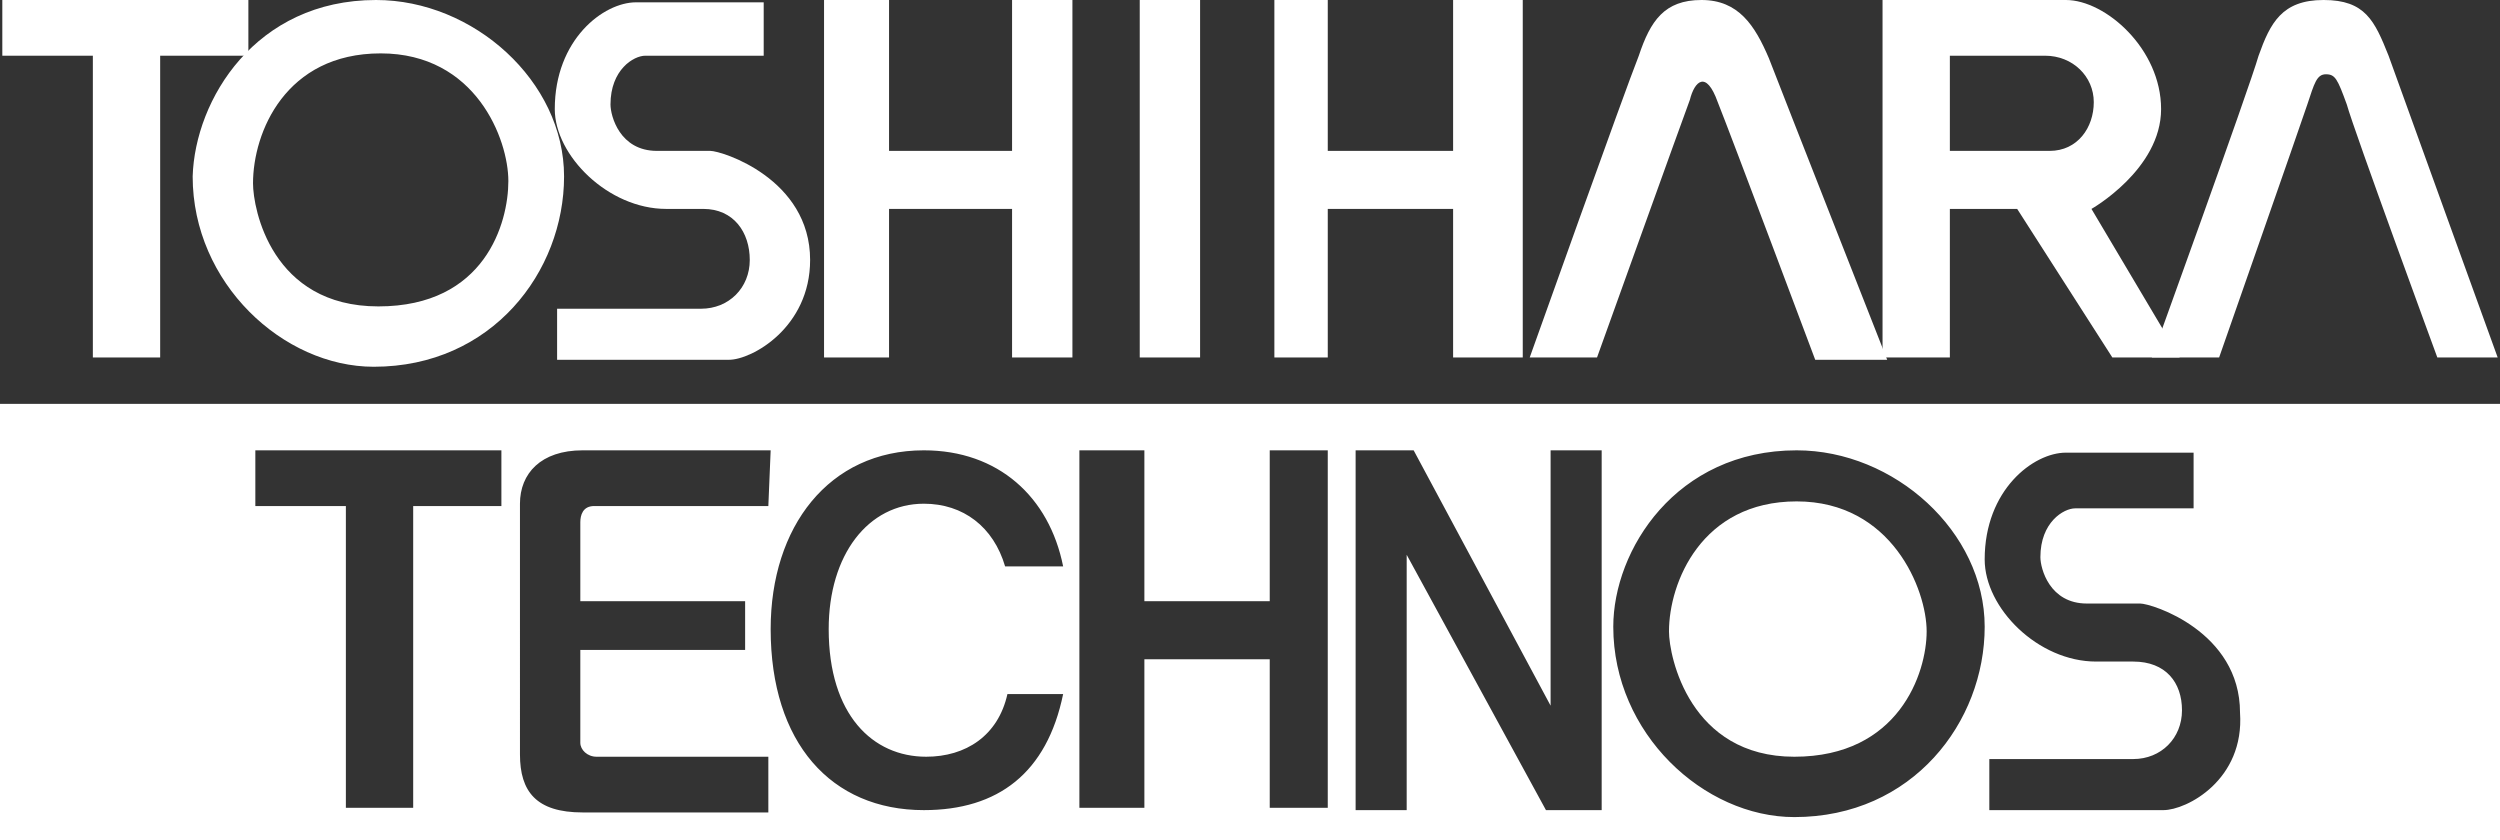
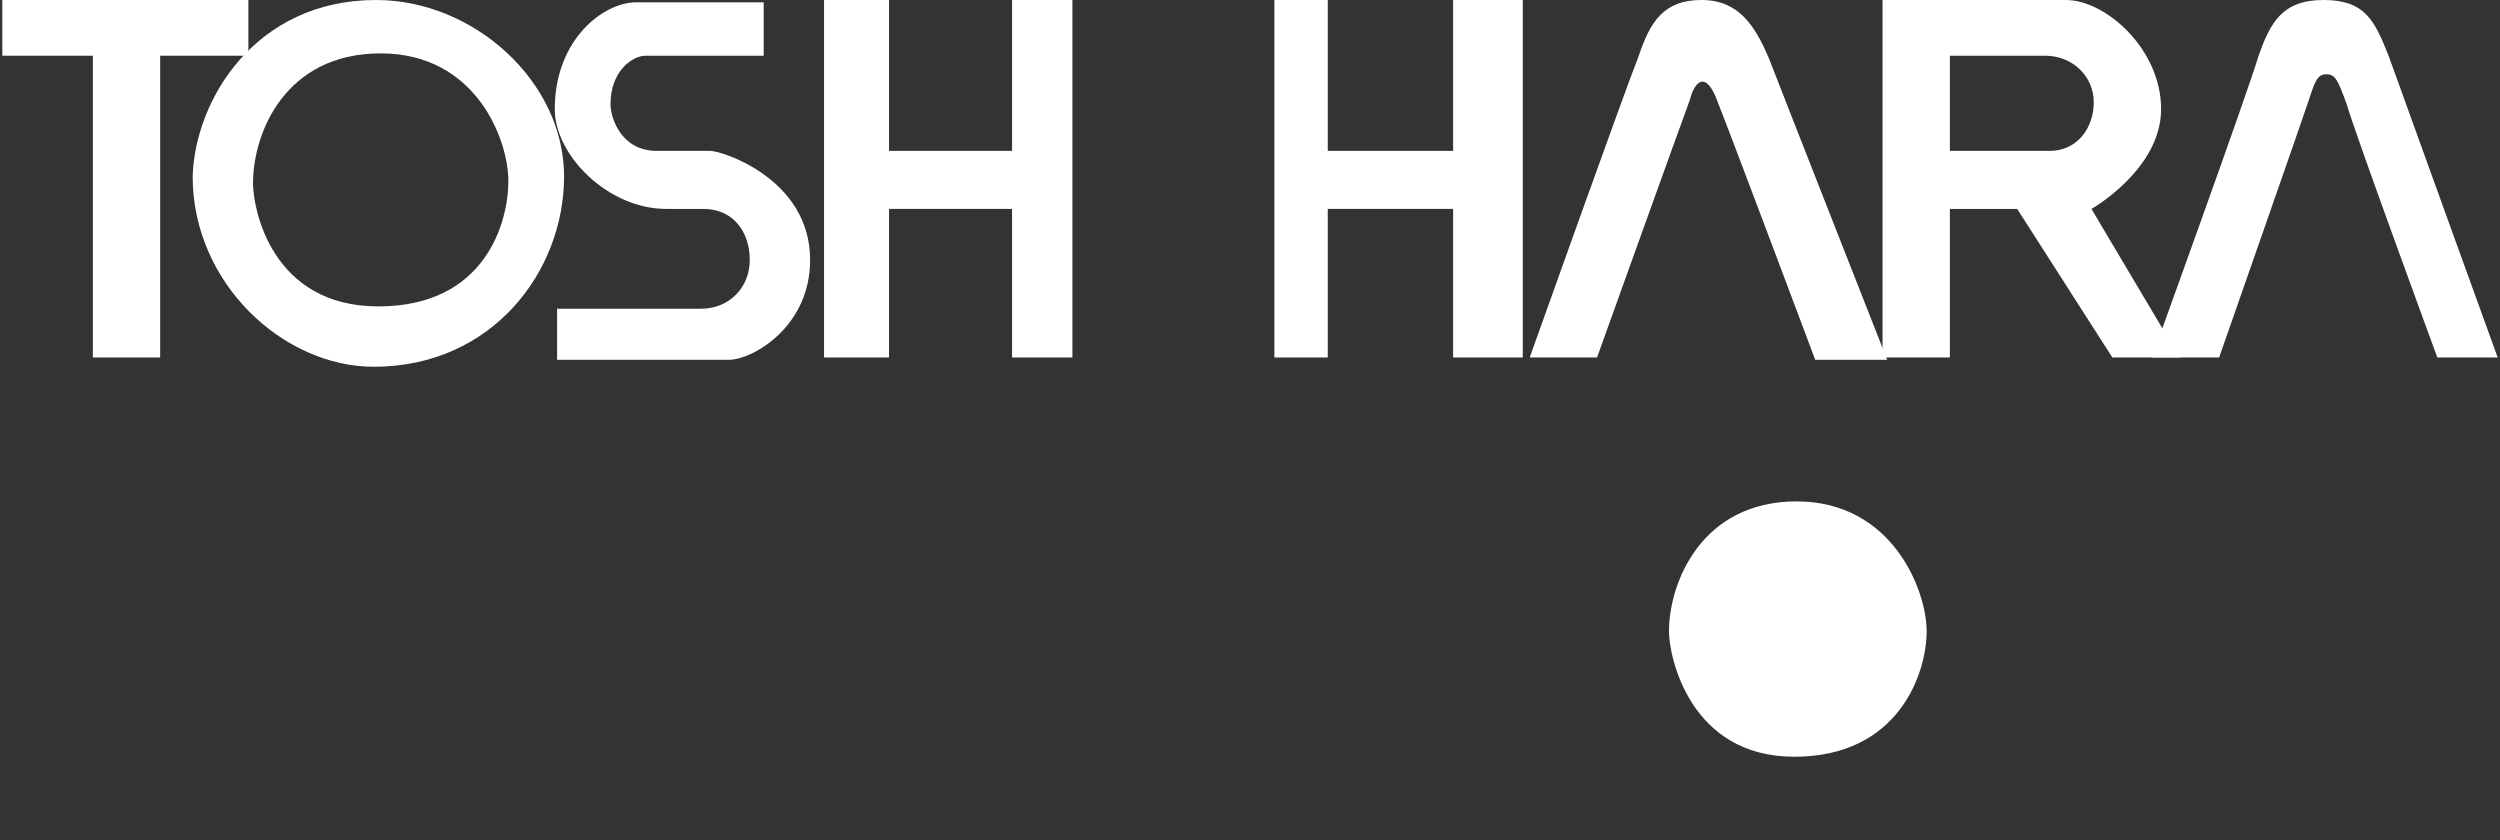
<svg xmlns="http://www.w3.org/2000/svg" version="1.1" id="レイヤー_1" x="0px" y="0px" viewBox="0 0 107.7 36.2" style="enable-background:new 0 0 107.7 36.2;" xml:space="preserve">
  <rect x="0" y="0" width="107.7" height="36.2" fill="#333333" stroke="none" />
  <style type="text/css">
	.st0{fill-rule:evenodd;clip-rule:evenodd;fill:#FFFFFF;}
	.st1{fill:#FFFFFF;}
</style>
  <g id="a">
</g>
  <g id="b">
    <g id="c">
      <g>
        <polygon class="st0" points="4,2.4 0.1,2.4 0.1,0 10.7,0 10.7,2.4 6.9,2.4 6.9,15.4 4,15.4    " />
        <path class="st0" d="M10.9,7.9c0-2.2,1.4-5.6,5.5-5.6s5.5,3.7,5.5,5.5s-1,5.4-5.6,5.4S10.9,9,10.9,7.9 M16.2,0     c4.2,0,8.1,3.5,8.1,7.6s-3.1,8.2-8.2,8.2c-3.9,0-7.8-3.6-7.8-8.2C8.4,4.3,11,0,16.2,0" />
        <path class="st0" d="M32.9,0v2.4h-5.1c-0.5,0-1.5,0.6-1.5,2.1c0,0.5,0.4,2,2,2h2.3c0.5,0,4.3,1.2,4.3,4.7c0,2.9-2.5,4.3-3.5,4.3     H24v-2.2h6.2c1.2,0,2.1-0.9,2.1-2.1S31.6,9,30.3,9h-1.6c-2.5,0-4.8-2.3-4.8-4.3c0-3,2.1-4.6,3.5-4.6H32.9z" />
        <polygon class="st0" points="35.5,0 38.3,0 38.3,6.5 43.6,6.5 43.6,0 46.2,0 46.2,15.4 43.6,15.4 43.6,9 38.3,9 38.3,15.4      35.5,15.4    " />
-         <rect x="49.1" class="st1" width="2.6" height="15.4" />
        <polygon class="st0" points="62.6,0 65.6,0 65.6,15.4 62.6,15.4 62.6,9 57.2,9 57.2,15.4 54.9,15.4 54.9,0 57.2,0 57.2,6.5      62.6,6.5    " />
        <path class="st0" d="M68.8,15.4c0,0,3.7-10.3,4-11.1C73,3.5,73.5,3,74,4.4c0.6,1.5,4.2,11.1,4.2,11.1h3.1c0,0-4.6-11.7-5.1-13     C75.6,1.1,74.9,0,73.3,0s-2.2,0.9-2.7,2.4c-0.6,1.5-4.7,13-4.7,13H68.8L68.8,15.4z" />
        <path class="st0" d="M81.1,0v15.4H84V9h2.9l4.1,6.4h2.9L90.1,9c0,0,3-1.7,3-4.3S90.7,0,89,0H81.1z M84,2.4h4.1     c1.2,0,2.1,0.9,2.1,2s-0.7,2.1-1.9,2.1H84C84,6.5,84,2.4,84,2.4z" />
        <path class="st0" d="M105,15.4h2.6c0,0-4.2-11.6-4.7-13c-0.6-1.5-1-2.4-2.8-2.4s-2.3,1-2.8,2.4c-0.4,1.4-4.6,13-4.6,13h2.9     c0,0,3.5-10,3.8-10.9c0.3-0.9,0.4-1.3,0.8-1.3s0.5,0.2,0.9,1.3C101.4,5.6,105,15.4,105,15.4" />
-         <path class="st0" d="M0,36.2h107.7V17.4H0V36.2z M21.6,21.8h-3.8v13h-2.9v-13H11v-2.4h10.6C21.6,19.4,21.6,21.8,21.6,21.8z      M33.1,21.8h-7.5c-0.5,0-0.6,0.4-0.6,0.7v3.4h7.1V28H25v4c0,0.3,0.3,0.6,0.7,0.6h7.4v2.4h-8c-2,0-2.7-0.9-2.7-2.5V21.7     c0-1.3,0.9-2.3,2.7-2.3h8.1L33.1,21.8L33.1,21.8z M39.8,34.9c-4,0-6.6-2.9-6.6-7.8c0-4.4,2.5-7.7,6.6-7.7c3.2,0,5.4,2,6,5h-2.5     c-0.5-1.7-1.8-2.7-3.5-2.7c-2.4,0-4.1,2.2-4.1,5.4c0,3.7,1.9,5.5,4.2,5.5c1.7,0,3.1-0.9,3.5-2.7h2.4C45.1,33.3,43,34.9,39.8,34.9      M57.2,34.8h-2.5v-6.4h-5.4v6.4h-2.8V19.4h2.8v6.5h5.4v-6.5h2.5V34.8z M69,34.9h-2.4l-6-11v11h-2.2V19.4h2.5l5.9,11v-11H69V34.9z      M77.3,35.2c-3.9,0-7.8-3.6-7.8-8.2c0-3.3,2.7-7.6,7.9-7.6c4.2,0,8.1,3.5,8.1,7.6S82.4,35.2,77.3,35.2 M93.2,34.9h-7.5v-2.2h6.2     c1.2,0,2.1-0.9,2.1-2.1s-0.7-2.1-2.1-2.1h-1.6c-2.5,0-4.8-2.3-4.8-4.4c0-3,2.1-4.6,3.5-4.6h5.5v2.4h-5.1c-0.5,0-1.5,0.6-1.5,2.1     c0,0.5,0.4,2,2,2h2.3c0.5,0,4.3,1.2,4.3,4.7C96.7,33.6,94.2,34.9,93.2,34.9" />
        <path class="st0" d="M77.4,21.6c-4.1,0-5.5,3.5-5.5,5.6c0,1.1,0.9,5.4,5.4,5.4S83,29,83,27.2S81.5,21.6,77.4,21.6" />
      </g>
    </g>
  </g>
</svg>